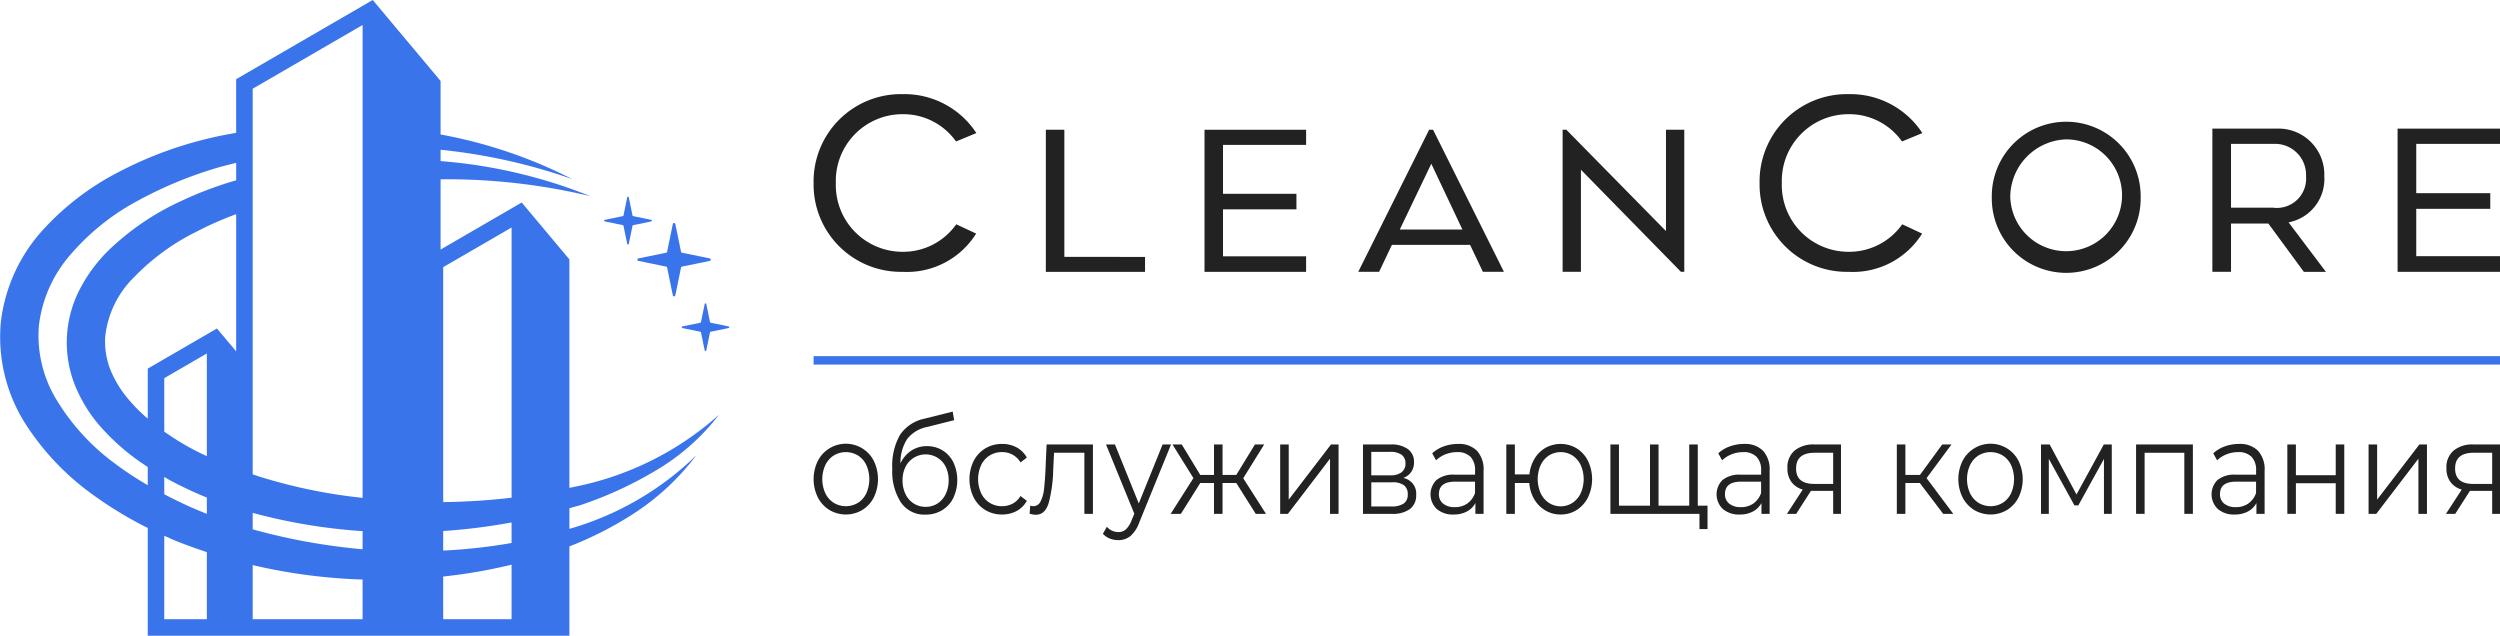
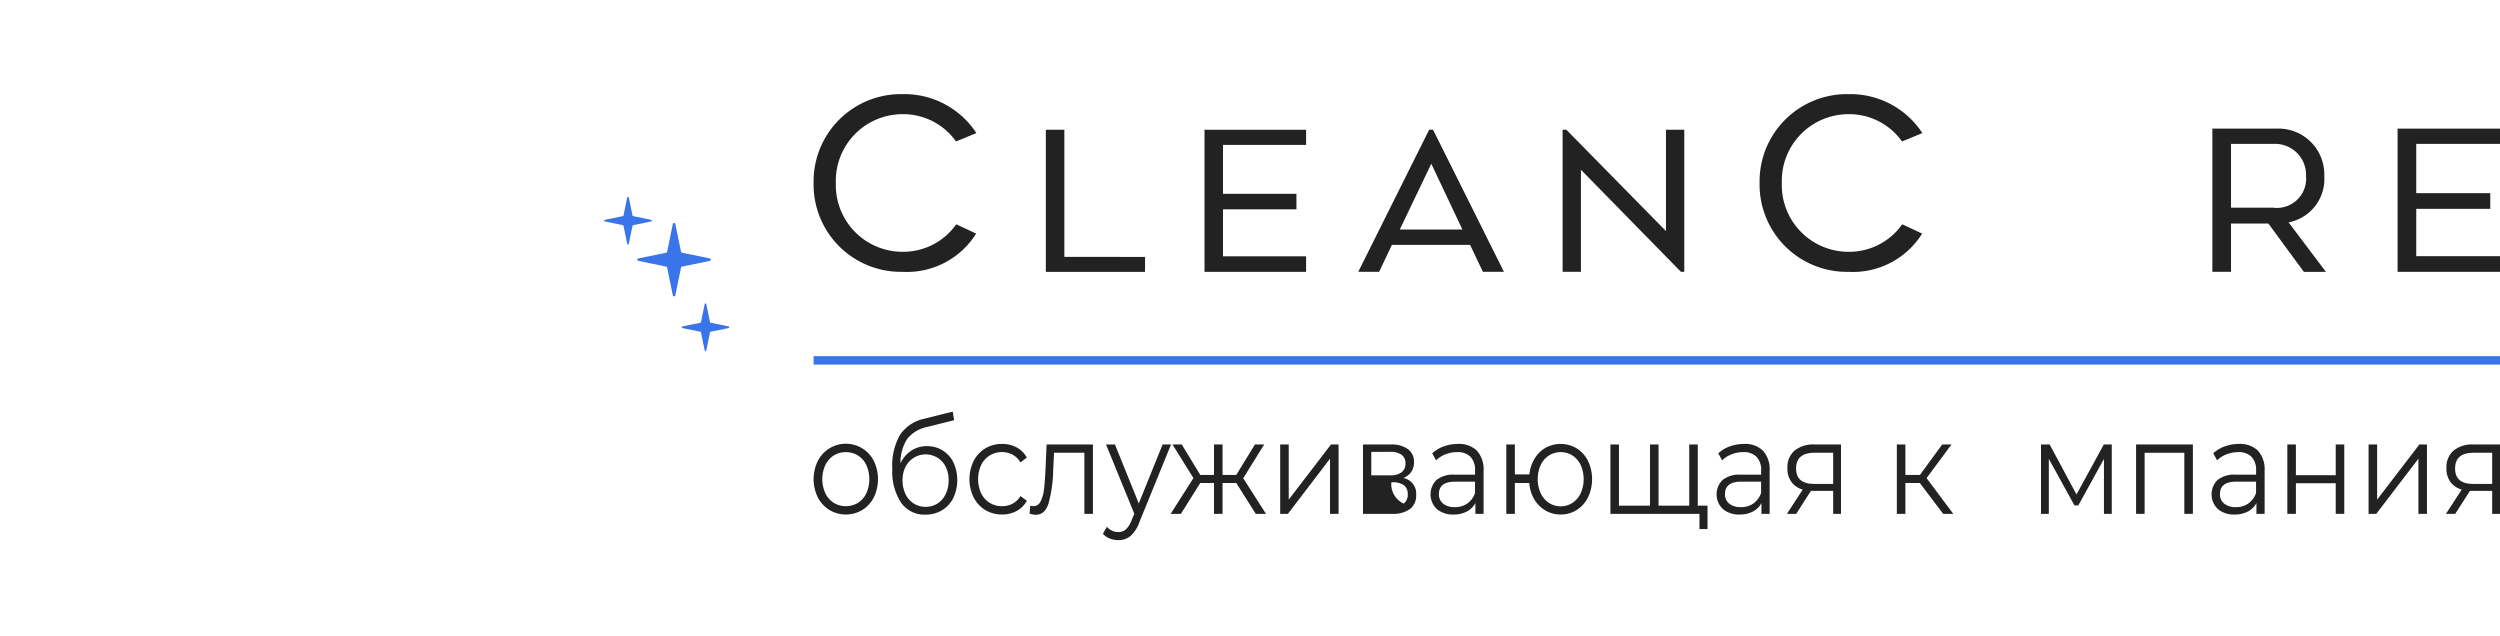
<svg xmlns="http://www.w3.org/2000/svg" viewBox="0 0 148.245 37.7">
  <defs>
    <style>.cls-1{fill:#3a74eb;}.cls-2{fill:#222;}</style>
  </defs>
  <title>logo-c-h</title>
  <g id="Слой_2" data-name="Слой 2">
    <g id="Слой_1-2" data-name="Слой 1">
      <path class="cls-1" d="M37.857,15.472l1.644.337a.076.076,0,0,1,.059.059l.337,1.644a.076.076,0,0,0,.149,0l.337-1.644a.076.076,0,0,1,.059-.059l1.643-.337a.076.076,0,0,0,0-.149l-1.643-.337a.076.076,0,0,1-.059-.059l-.337-1.644a.076.076,0,0,0-.149,0l-.337,1.644a.076.076,0,0,1-.059.059l-1.644.337A.076.076,0,0,0,37.857,15.472Z" />
      <path class="cls-1" d="M36.934,13.351a.049.049,0,0,1,.038.039l.219,1.066a.049.049,0,0,0,.097,0l.219-1.066a.05.05,0,0,1,.039-.039l1.066-.219a.049.049,0,0,0,0-.097l-1.066-.219a.049.049,0,0,1-.039-.038l-.219-1.066a.049.049,0,0,0-.097,0L36.972,12.778a.049.049,0,0,1-.038.038l-1.066.219a.049.049,0,0,0,0,.097Z" />
      <path class="cls-1" d="M43.206,19.356l-1.066-.219a.05.05,0,0,1-.038-.039l-.219-1.067a.049.049,0,0,0-.097,0l-.219,1.067a.05.05,0,0,1-.038.039l-1.066.219a.05.05,0,0,0,0,.097l1.066.219a.049.049,0,0,1,.038.038l.219,1.067a.049.049,0,0,0,.097,0l.219-1.067a.049.049,0,0,1,.038-.038l1.066-.219A.05.05,0,0,0,43.206,19.356Z" />
-       <path class="cls-1" d="M33.764,28.929V15.381l-.114-.136h0L31.202,12.325l-.001-0-.265-.316L26.126,14.798V10.631a36.678,36.678,0,0,1,8.879,1.001,29.987,29.987,0,0,0-8.879-2.079V8.881a33.849,33.849,0,0,1,7.809,1.74,28.27,28.27,0,0,0-7.809-2.646V4.8l-.114-.135L26.012,4.663,22.367.316,22.367.315,22.102,0l-8.098,4.696V7.875c-.523.095-1.046.19-1.565.317A22.902,22.902,0,0,0,7.15,10.143,15.94,15.94,0,0,0,2.543,13.635a9.812,9.812,0,0,0-2.494,5.47,9.591,9.591,0,0,0,1.374,5.89A15.348,15.348,0,0,0,5.404,29.26a22.938,22.938,0,0,0,3.357,2.047v6.392h25.003V32.401A20.936,20.936,0,0,0,37.235,30.67a14.524,14.524,0,0,0,4.047-3.662,17.81,17.81,0,0,1-7.517,4.353V30.139c.227-.07.46-.122.686-.197a22.652,22.652,0,0,0,4.511-2.086,13.114,13.114,0,0,0,3.677-3.265A18.162,18.162,0,0,1,34.133,28.854C34.011,28.884,33.887,28.901,33.764,28.929ZM14.004,20.835l-.873-1.041-.001-0-.265-.315L8.761,21.859v2.966a9.725,9.725,0,0,1-1.148-1.153,6.48,6.48,0,0,1-1.07-1.755,4.618,4.618,0,0,1-.307-1.914A5.804,5.804,0,0,1,7.988,16.399a13.32,13.32,0,0,1,3.636-2.648,20.539,20.539,0,0,1,2.125-.956c.084-.034.171-.064.256-.096ZM9.741,22.424l2.524-1.464V27.052c-.407-.192-.809-.393-1.197-.613a14.987,14.987,0,0,1-1.327-.845Zm.229,5.995a22.5,22.5,0,0,0,2.295,1.086v.964c-.352-.14-.701-.283-1.046-.439-.501-.225-.993-.468-1.478-.721V28.283C9.818,28.326,9.893,28.376,9.97,28.419Zm5.014,1.993a33.291,33.291,0,0,0,6.517,1.084v1.072c-.044-.003-.088-.005-.131-.009a36.47,36.47,0,0,1-6.386-1.17Zm11.296,1.076a34.75,34.75,0,0,0,4.055-.508v1.217a31.656,31.656,0,0,1-4.055.45ZM30.336,13.491V29.513a38.48,38.48,0,0,1-4.055.26V15.842ZM21.501,1.482V29.522a31.424,31.424,0,0,1-6.165-1.275c-.118-.038-.235-.081-.352-.121V5.261ZM6.768,27.453a13.086,13.086,0,0,1-3.352-3.642,7.317,7.317,0,0,1-1.111-4.482,7.76,7.76,0,0,1,1.903-4.261A13.851,13.851,0,0,1,8.116,11.932a24.18,24.18,0,0,1,4.794-1.991c.361-.105.728-.193,1.095-.284v1.034a21.607,21.607,0,0,0-3.285,1.24,15.395,15.395,0,0,0-4.31,2.941,9.074,9.074,0,0,0-1.643,2.215,6.854,6.854,0,0,0-.366,5.645,8.645,8.645,0,0,0,1.426,2.415,13.229,13.229,0,0,0,2.935,2.544v1.079A19.376,19.376,0,0,1,6.768,27.453ZM9.741,31.768c.206.091.409.19.616.275.629.257,1.266.484,1.908.697v3.979H9.741Zm5.243,1.741a33.006,33.006,0,0,0,6.27.849c.082.003.165.002.247.005v2.356H14.984Zm11.296.679a31.03,31.03,0,0,0,4.055-.704v3.235H26.281Z" />
      <path class="cls-2" d="M53.52,16.119A5.176,5.176,0,0,1,48.245,10.851a5.177,5.177,0,0,1,5.275-5.269,5.099,5.099,0,0,1,4.377,2.309l-1.207.498A3.83,3.83,0,0,0,53.52,6.771a3.955,3.955,0,0,0-3.956,4.081,3.955,3.955,0,0,0,3.956,4.079,3.85,3.85,0,0,0,3.184-1.631l1.179.552A4.835,4.835,0,0,1,53.52,16.119Z" />
      <path class="cls-2" d="M67.899,15.234v.886H62.016V7.694h1.098v7.539Z" />
      <path class="cls-2" d="M72.522,8.592V11.492h4.354v.921H72.522v2.786h4.927v.921H71.425V7.694h6.025V8.592Z" />
      <path class="cls-2" d="M80.541,16.119l4.204-8.425h.233l4.203,8.425H87.932L87.173,14.519H82.538l-.759,1.6ZM83.005,13.61H86.718L84.873,9.709Z" />
      <path class="cls-2" d="M99.875,16.119h-.198l-5.931-6.054V16.119H92.66V7.694h.221l5.908,6.008V7.694h1.086Z" />
      <path class="cls-2" d="M109.615,16.119a5.176,5.176,0,0,1-5.275-5.268,5.177,5.177,0,0,1,5.275-5.269,5.099,5.099,0,0,1,4.377,2.309l-1.207.498A3.83,3.83,0,0,0,109.615,6.771a3.955,3.955,0,0,0-3.956,4.081,3.955,3.955,0,0,0,3.956,4.079,3.85,3.85,0,0,0,3.184-1.631l1.179.552A4.835,4.835,0,0,1,109.615,16.119Z" />
-       <path class="cls-2" d="M118.11,11.699a4.414,4.414,0,1,1,8.827,0,4.414,4.414,0,1,1-8.827,0Zm1.095,0a3.315,3.315,0,1,0,3.307-3.434A3.434,3.434,0,0,0,119.205,11.699Z" />
      <path class="cls-2" d="M132.295,13.254V16.119h-1.106V7.627h3.79a2.721,2.721,0,0,1,2.847,2.819,2.614,2.614,0,0,1-2.118,2.739l2.213,2.935h-1.307l-2.106-2.866Zm0-.94h2.483a1.736,1.736,0,0,0,1.965-1.868,1.834,1.834,0,0,0-1.883-1.914h-2.565Z" />
      <path class="cls-2" d="M143.279,8.532v2.923h4.389v.928h-4.389v2.808H148.245v.928h-6.073V7.627H148.245v.905Z" />
      <rect class="cls-1" x="48.245" y="21.119" width="100" height="0.5" />
      <path class="cls-2" d="M49.18,30.239a1.888,1.888,0,0,1-.685-.747,2.458,2.458,0,0,1,0-2.159,1.862,1.862,0,0,1,.685-.743,1.859,1.859,0,0,1,2.637.743,2.489,2.489,0,0,1,0,2.159,1.863,1.863,0,0,1-.682.747,1.906,1.906,0,0,1-1.955,0Zm1.695-.422a1.345,1.345,0,0,0,.496-.567,2.054,2.054,0,0,0,0-1.674,1.345,1.345,0,0,0-.496-.567,1.389,1.389,0,0,0-1.434,0,1.368,1.368,0,0,0-.499.567,2.015,2.015,0,0,0,0,1.674,1.368,1.368,0,0,0,.499.567,1.389,1.389,0,0,0,1.434,0Z" />
      <path class="cls-2" d="M55.898,26.711a1.722,1.722,0,0,1,.639.712,2.504,2.504,0,0,1-.011,2.112,1.766,1.766,0,0,1-.667.723,1.868,1.868,0,0,1-.985.258,1.675,1.675,0,0,1-1.449-.72,3.367,3.367,0,0,1-.514-1.987,3.709,3.709,0,0,1,.46-2.026,2.319,2.319,0,0,1,1.438-.954l1.684-.422.086.508-1.584.399a2.026,2.026,0,0,0-1.184.692,2.557,2.557,0,0,0-.414,1.467,1.814,1.814,0,0,1,.635-.747,1.651,1.651,0,0,1,.935-.27A1.733,1.733,0,0,1,55.898,26.711Zm-.307,3.145a1.349,1.349,0,0,0,.486-.559,1.84,1.84,0,0,0,.175-.814,1.771,1.771,0,0,0-.171-.798,1.289,1.289,0,0,0-.482-.536,1.335,1.335,0,0,0-1.905.536,1.741,1.741,0,0,0-.175.798,1.84,1.84,0,0,0,.175.814,1.34,1.34,0,0,0,.489.559,1.288,1.288,0,0,0,.706.199A1.27,1.27,0,0,0,55.592,29.856Z" />
      <path class="cls-2" d="M58.425,30.243a1.845,1.845,0,0,1-.689-.747,2.466,2.466,0,0,1,0-2.163,1.853,1.853,0,0,1,.689-.743,1.885,1.885,0,0,1,.995-.266,1.789,1.789,0,0,1,.867.207,1.5,1.5,0,0,1,.603.606l-.378.281a1.225,1.225,0,0,0-.471-.457,1.295,1.295,0,0,0-.621-.153,1.368,1.368,0,0,0-.731.2,1.35,1.35,0,0,0-.507.567,2.024,2.024,0,0,0,0,1.678,1.343,1.343,0,0,0,1.238.763A1.325,1.325,0,0,0,60.041,29.868a1.197,1.197,0,0,0,.471-.454l.378.282a1.494,1.494,0,0,1-.607.606,1.795,1.795,0,0,1-.864.207A1.882,1.882,0,0,1,58.425,30.243Z" />
      <path class="cls-2" d="M64.808,26.356V30.47h-.507V26.848H62.503l-.05,1.017a8.248,8.248,0,0,1-.271,1.971q-.214.688-.764.688a1.336,1.336,0,0,1-.364-.063l.036-.477a.897.897,0,0,0,.178.032.475.475,0,0,0,.443-.297,2.187,2.187,0,0,0,.2-.735q.05-.438.086-1.158l.064-1.471Z" />
      <path class="cls-2" d="M69.44,26.356l-1.877,4.607a1.97,1.97,0,0,1-.528.822,1.112,1.112,0,0,1-.721.243,1.361,1.361,0,0,1-.507-.094,1.093,1.093,0,0,1-.407-.282l.235-.415a.894.894,0,0,0,.685.313.649.649,0,0,0,.439-.156,1.428,1.428,0,0,0,.339-.532l.164-.399-1.677-4.107H66.114l1.413,3.497,1.413-3.497Z" />
      <path class="cls-2" d="M73.308,28.64h-.814V30.47h-.507V28.64h-.814L70.025,30.47h-.607L70.767,28.35l-1.242-1.995h.55l1.099,1.807h.814v-1.807h.507v1.807h.814l1.106-1.807h.549L73.721,28.358,75.07,30.47h-.607Z" />
      <path class="cls-2" d="M75.912,26.356h.507v3.27l2.505-3.27h.45V30.47h-.507V27.2L76.369,30.47h-.457Z" />
-       <path class="cls-2" d="M83.976,29.352a.997.997,0,0,1-.364.829,1.719,1.719,0,0,1-1.085.289H80.822V26.356h1.656a1.642,1.642,0,0,1,1.006.274.92.92,0,0,1,.364.782.974.974,0,0,1-.168.575.998.998,0,0,1-.468.356A.939.939,0,0,1,83.976,29.352Zm-2.662-1.166h1.128a1.07,1.07,0,0,0,.667-.18.624.624,0,0,0,.232-.524.602.602,0,0,0-.232-.516,1.108,1.108,0,0,0-.667-.172H81.314ZM83.234,29.86a.616.616,0,0,0,.242-.54.653.653,0,0,0-.221-.544,1.124,1.124,0,0,0-.7-.176H81.314v1.432h1.192A1.259,1.259,0,0,0,83.234,29.86Z" />
+       <path class="cls-2" d="M83.976,29.352a.997.997,0,0,1-.364.829,1.719,1.719,0,0,1-1.085.289H80.822V26.356h1.656a1.642,1.642,0,0,1,1.006.274.92.92,0,0,1,.364.782.974.974,0,0,1-.168.575.998.998,0,0,1-.468.356A.939.939,0,0,1,83.976,29.352Zm-2.662-1.166h1.128a1.07,1.07,0,0,0,.667-.18.624.624,0,0,0,.232-.524.602.602,0,0,0-.232-.516,1.108,1.108,0,0,0-.667-.172H81.314ZM83.234,29.86a.616.616,0,0,0,.242-.54.653.653,0,0,0-.221-.544,1.124,1.124,0,0,0-.7-.176H81.314h1.192A1.259,1.259,0,0,0,83.234,29.86Z" />
      <path class="cls-2" d="M87.58,26.727a1.645,1.645,0,0,1,.393,1.193V30.47h-.485v-.641a1.208,1.208,0,0,1-.503.501,1.63,1.63,0,0,1-.788.18,1.453,1.453,0,0,1-.999-.328,1.203,1.203,0,0,1-.025-1.713,1.587,1.587,0,0,1,1.103-.321h1.192v-.251a1.113,1.113,0,0,0-.271-.809,1.059,1.059,0,0,0-.792-.278,1.858,1.858,0,0,0-.685.129,1.692,1.692,0,0,0-.564.356l-.229-.414a1.985,1.985,0,0,1,.685-.411,2.455,2.455,0,0,1,.842-.145A1.504,1.504,0,0,1,87.58,26.727ZM87.009,29.856a1.268,1.268,0,0,0,.457-.622v-.673H86.288q-.963,0-.963.736a.697.697,0,0,0,.25.567,1.063,1.063,0,0,0,.699.208A1.246,1.246,0,0,0,87.009,29.856Z" />
      <path class="cls-2" d="M93.499,26.59a1.838,1.838,0,0,1,.667.743,2.522,2.522,0,0,1,0,2.159,1.864,1.864,0,0,1-.667.747,1.739,1.739,0,0,1-.952.27,1.758,1.758,0,0,1-.907-.239,1.857,1.857,0,0,1-.66-.661,2.188,2.188,0,0,1-.296-.97h-.856V30.47H89.321V26.356h.507v1.776h.864a2.222,2.222,0,0,1,.31-.943,1.811,1.811,0,0,1,.653-.638,1.853,1.853,0,0,1,1.844.039Zm-.257,3.231a1.391,1.391,0,0,0,.489-.571,2.051,2.051,0,0,0,0-1.674,1.364,1.364,0,0,0-.489-.567,1.313,1.313,0,0,0-1.392,0,1.362,1.362,0,0,0-.489.567,2.054,2.054,0,0,0,0,1.674,1.389,1.389,0,0,0,.489.571,1.292,1.292,0,0,0,1.392,0Z" />
      <path class="cls-2" d="M100.675,26.356V30.47H95.494V26.356h.507v3.63h1.841V26.356h.507v3.63H100.168V26.356Zm.578,3.63v1.385h-.478V30.47h-.635v-.485Z" />
      <path class="cls-2" d="M104.543,26.727a1.645,1.645,0,0,1,.393,1.193V30.47h-.485v-.641a1.208,1.208,0,0,1-.503.501,1.63,1.63,0,0,1-.788.18,1.453,1.453,0,0,1-.999-.328,1.203,1.203,0,0,1-.025-1.713,1.587,1.587,0,0,1,1.103-.321h1.192v-.251a1.113,1.113,0,0,0-.271-.809,1.059,1.059,0,0,0-.792-.278,1.858,1.858,0,0,0-.685.129,1.692,1.692,0,0,0-.564.356l-.229-.414a1.985,1.985,0,0,1,.685-.411,2.455,2.455,0,0,1,.842-.145A1.504,1.504,0,0,1,104.543,26.727Zm-.571,3.129a1.268,1.268,0,0,0,.457-.622v-.673H103.251q-.963,0-.963.736a.697.697,0,0,0,.25.567,1.063,1.063,0,0,0,.699.208A1.246,1.246,0,0,0,103.972,29.856Z" />
      <path class="cls-2" d="M109.167,26.356V30.47h-.464V29.109H107.383l-.871,1.361h-.55l.935-1.439a1.255,1.255,0,0,1-.671-.454,1.338,1.338,0,0,1-.235-.814,1.291,1.291,0,0,1,.428-1.048,1.762,1.762,0,0,1,1.171-.36Zm-1.599,2.339h1.135V26.848h-1.099q-1.099,0-1.099.931Q106.505,28.695,107.569,28.694Z" />
      <path class="cls-2" d="M113.841,28.64h-.856V30.47H112.478V26.356h.507v1.807h.864l1.32-1.807h.55l-1.477,1.995,1.584,2.12h-.599Z" />
-       <path class="cls-2" d="M117.06,30.239a1.888,1.888,0,0,1-.685-.747,2.458,2.458,0,0,1,0-2.159,1.862,1.862,0,0,1,.685-.743,1.859,1.859,0,0,1,2.637.743,2.489,2.489,0,0,1,0,2.159,1.863,1.863,0,0,1-.682.747,1.906,1.906,0,0,1-1.955,0Zm1.695-.422a1.345,1.345,0,0,0,.496-.567,2.054,2.054,0,0,0,0-1.674,1.345,1.345,0,0,0-.496-.567,1.389,1.389,0,0,0-1.434,0,1.368,1.368,0,0,0-.499.567,2.015,2.015,0,0,0,0,1.674,1.368,1.368,0,0,0,.499.567,1.389,1.389,0,0,0,1.434,0Z" />
      <path class="cls-2" d="M125.224,26.356V30.47h-.464V27.216l-1.52,2.754h-.229l-1.52-2.761V30.47h-.464V26.356h.514l1.591,2.965,1.62-2.965Z" />
      <path class="cls-2" d="M130.033,26.356V30.47h-.507V26.848h-2.355V30.47H126.665V26.356Z" />
      <path class="cls-2" d="M133.894,26.727a1.645,1.645,0,0,1,.393,1.193V30.47h-.485v-.641a1.208,1.208,0,0,1-.503.501,1.63,1.63,0,0,1-.788.18,1.453,1.453,0,0,1-.999-.328,1.203,1.203,0,0,1-.025-1.713,1.587,1.587,0,0,1,1.103-.321h1.192v-.251a1.113,1.113,0,0,0-.271-.809,1.059,1.059,0,0,0-.792-.278,1.858,1.858,0,0,0-.685.129,1.692,1.692,0,0,0-.564.356l-.229-.414a1.985,1.985,0,0,1,.685-.411,2.455,2.455,0,0,1,.842-.145A1.504,1.504,0,0,1,133.894,26.727Zm-.571,3.129a1.268,1.268,0,0,0,.457-.622v-.673h-1.177q-.963,0-.963.736a.697.697,0,0,0,.25.567,1.063,1.063,0,0,0,.699.208A1.246,1.246,0,0,0,133.323,29.856Z" />
      <path class="cls-2" d="M135.635,26.356h.507v1.823H138.504V26.356h.507V30.47H138.504V28.655h-2.362V30.47h-.507Z" />
      <path class="cls-2" d="M140.452,26.356h.507v3.27l2.505-3.27h.45V30.47h-.507V27.2L140.909,30.47h-.457Z" />
      <path class="cls-2" d="M148.245,26.356V30.47h-.464V29.109h-1.32l-.871,1.361h-.55l.935-1.439a1.255,1.255,0,0,1-.671-.454,1.338,1.338,0,0,1-.235-.814,1.291,1.291,0,0,1,.428-1.048,1.762,1.762,0,0,1,1.171-.36Zm-1.599,2.339H147.781V26.848h-1.099q-1.099,0-1.099.931Q145.583,28.695,146.646,28.694Z" />
    </g>
  </g>
</svg>